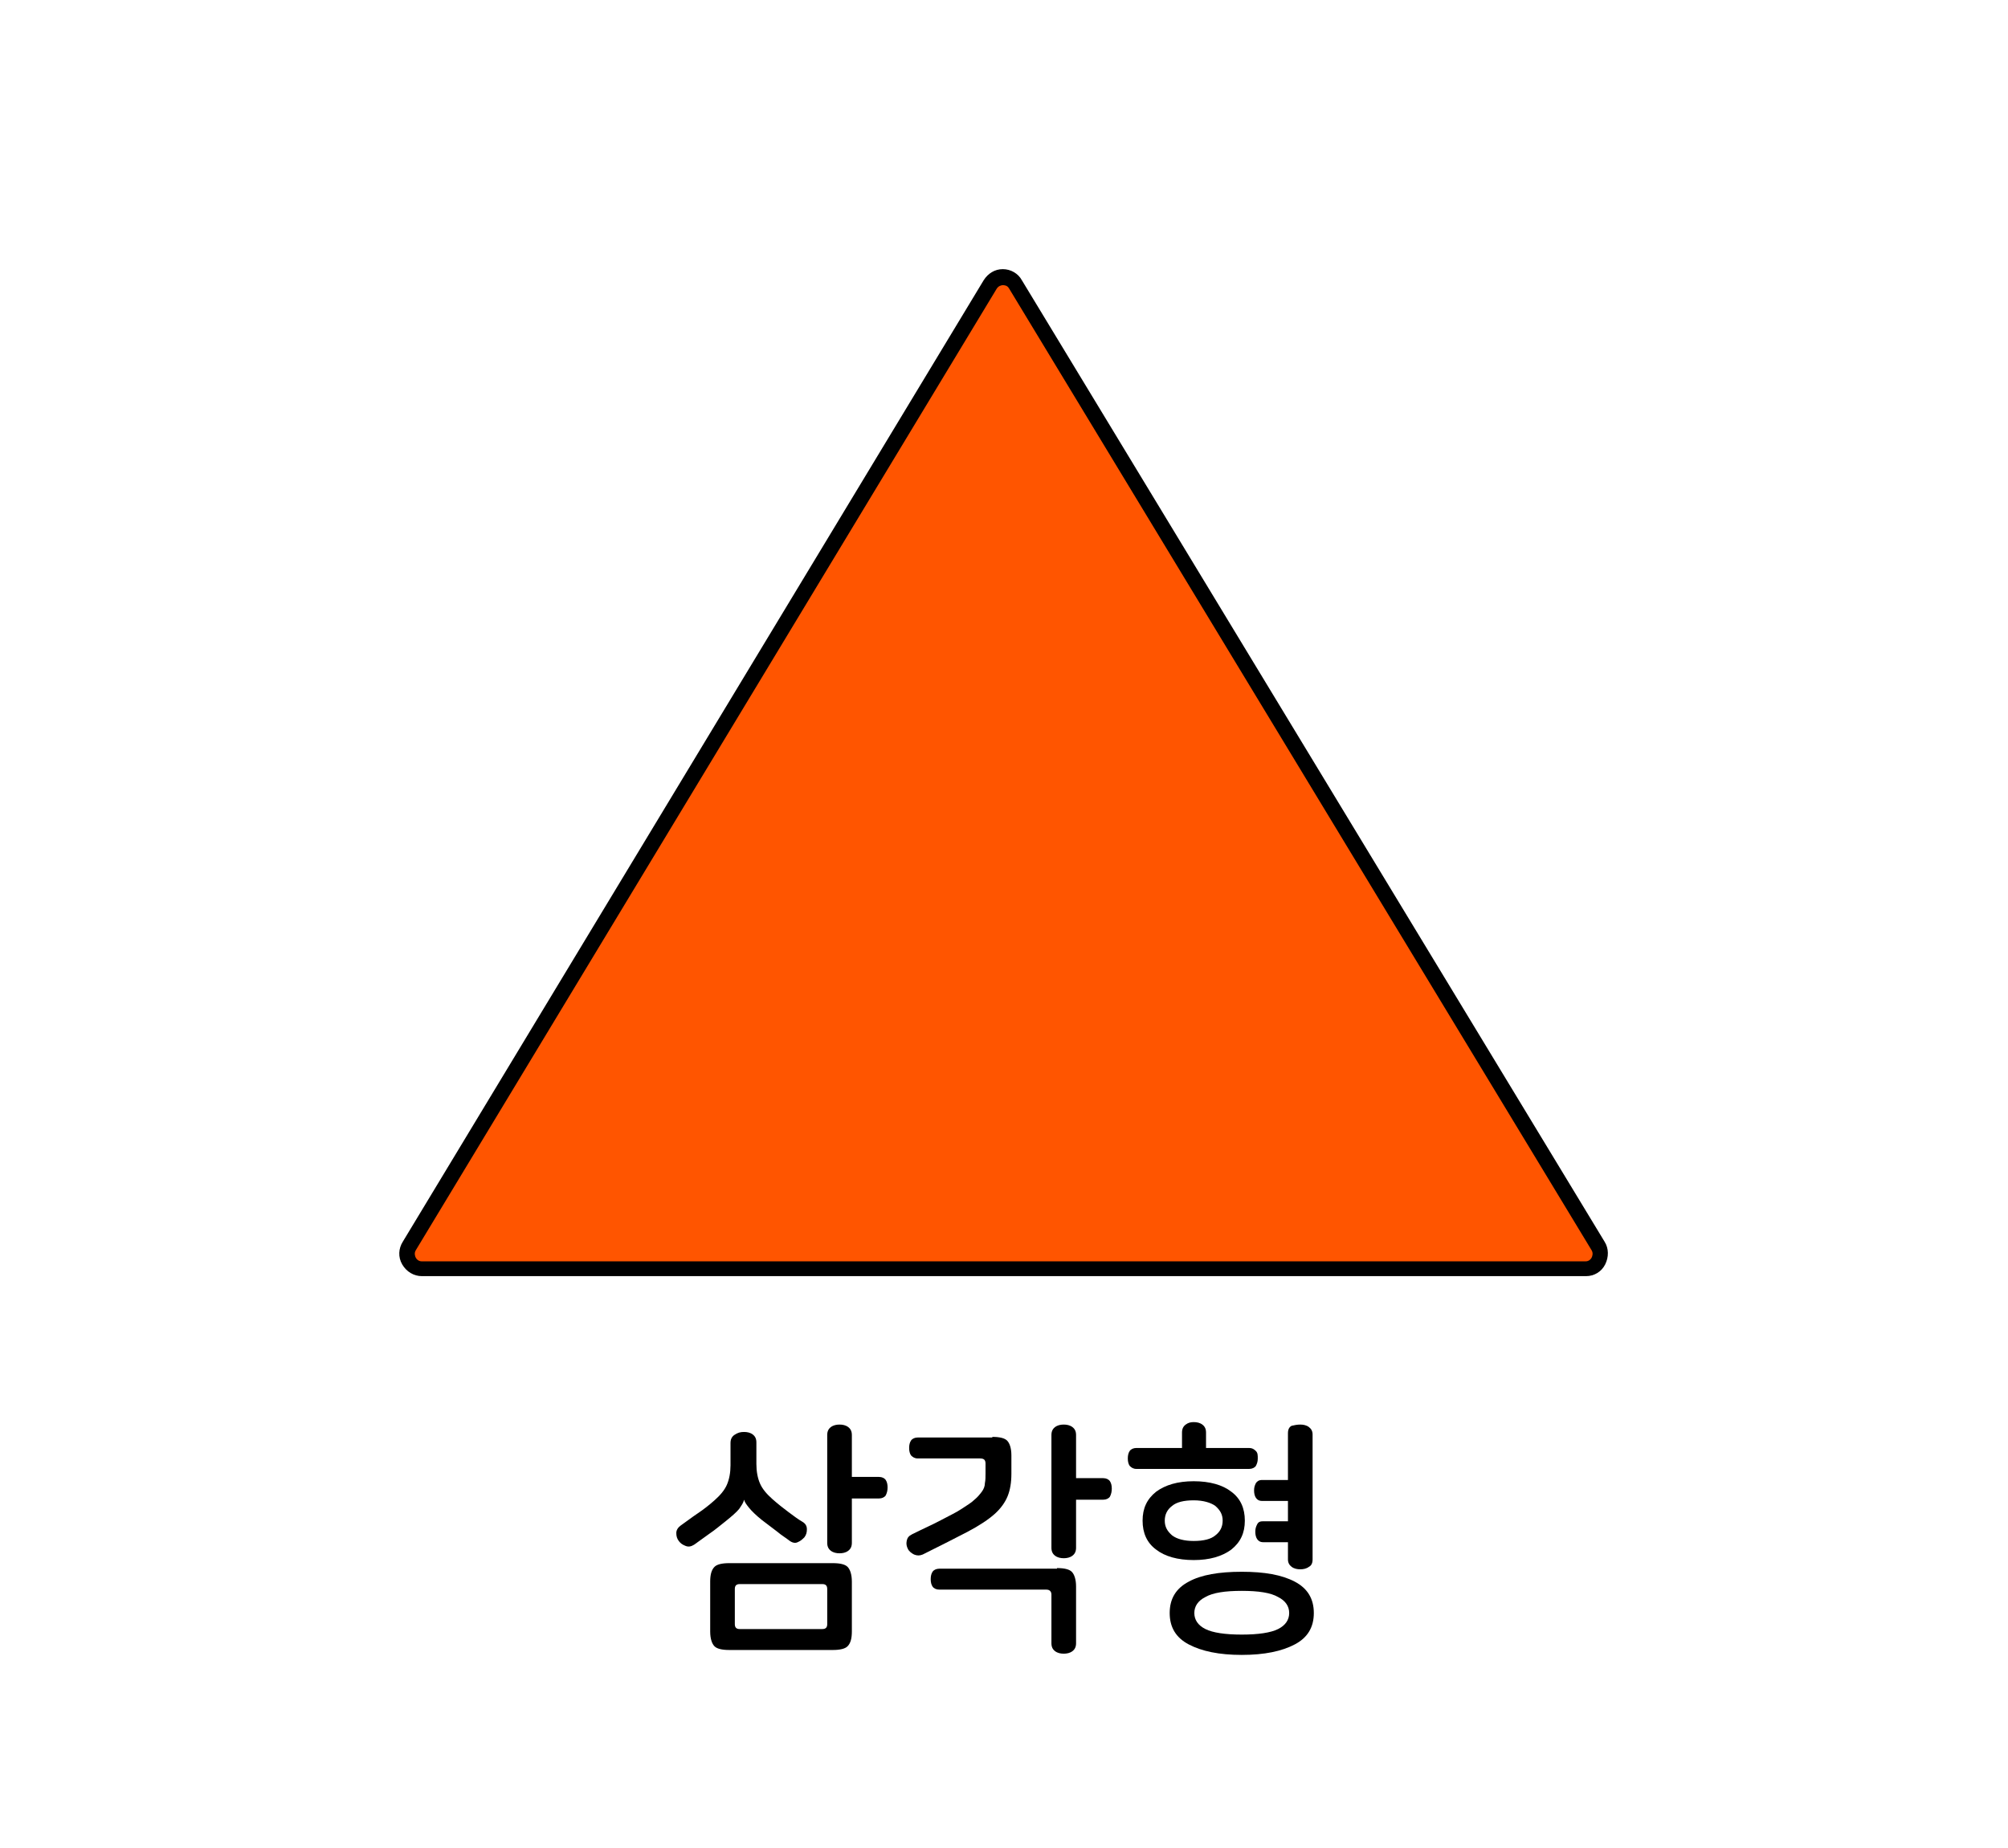
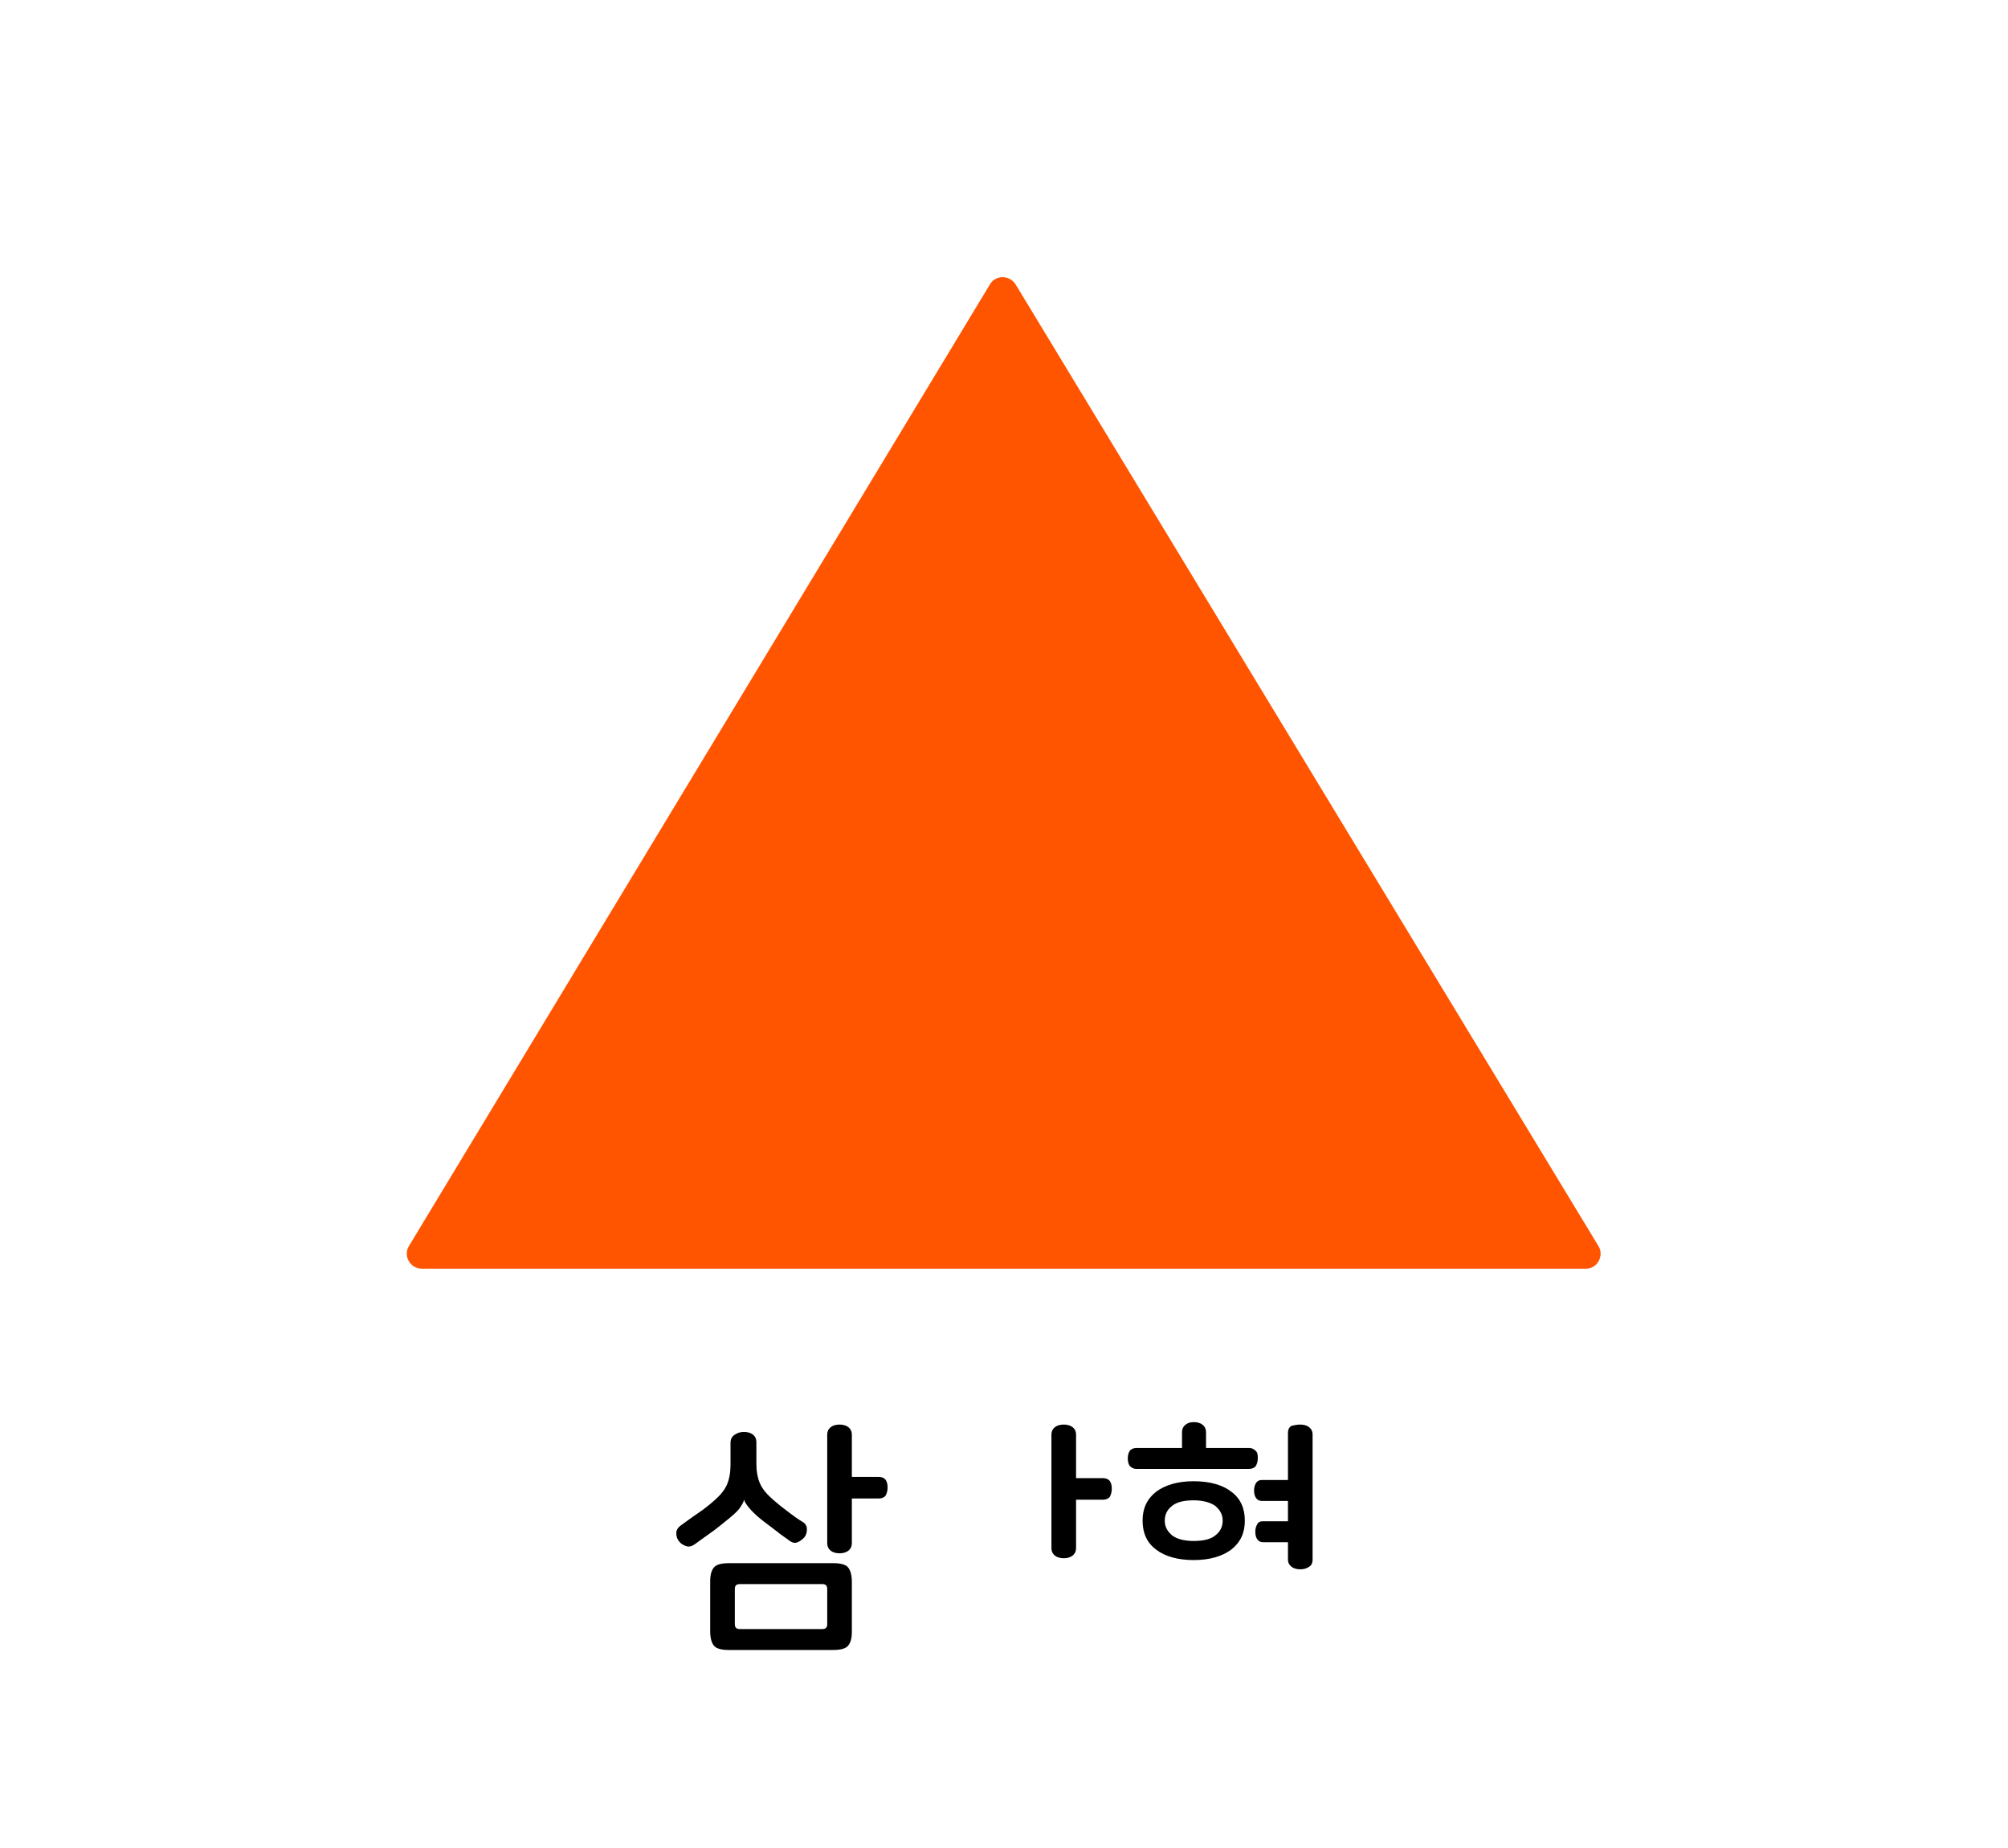
<svg xmlns="http://www.w3.org/2000/svg" version="1.1" id="레이어_1" x="0px" y="0px" viewBox="0 0 326 300" width="326px" height="300px" style="enable-background:new 0 0 326 300;" xml:space="preserve">
  <style type="text/css">
	.st0{fill:#48AFE4;}
	.st1{fill:#FFCC00;}
	.st2{fill:#B500BA;}
	.st3{fill:#008BFF;}
	.st4{fill:#DB9D8D;}
	.st5{fill:#C6C6C6;}
	.st6{fill:#FFC7B5;}
	.st7{fill:#1A4057;}
	.st8{fill:#5CC5FF;}
	.st9{opacity:0.6;fill:#FFFFFF;}
	.st10{fill:#878787;}
	.st11{fill:#DDE3E8;}
	.st12{fill:#00BC2C;}
	.st13{fill:#ACB9C1;}
	.st14{fill:#4B5C63;}
	.st15{fill:#93A5AA;}
	.st16{fill:#1DBFFF;}
	.st17{fill:#FFFFFF;}
	.st18{fill:#4FA55E;}
	.st19{fill:#90D326;}
	.st20{fill:#919191;}
	.st21{fill:#B2B2B2;}
	.st22{fill:#AAAAAA;}
	.st23{fill:#999999;}
	.st24{fill:none;}
	.st25{fill:#153759;}
	.st26{fill:#7E1819;}
	.st27{fill:#164944;}
	.st28{fill:#1D4A7F;}
	.st29{fill:#D93D43;}
	.st30{fill:#3AADA4;}
	.st31{fill:#425466;}
	.st32{fill:#FFD56C;}
	.st33{fill:#A09570;}
	.st34{fill:#38342C;}
	.st35{fill:#CC4E3E;}
	.st36{fill:#FF5C50;}
	.st37{fill:#B5B5B5;}
	.st38{fill:#313E59;}
	.st39{fill:#0A74F2;}
	.st40{fill:#F8FCFF;}
	.st41{fill:#DDE9F3;}
	.st42{fill:#B4C6D1;}
	.st43{fill:#444444;}
	.st44{fill:#6B6B6B;}
	.st45{fill:#E5E5E5;}
	.st46{fill:#02A64D;}
	.st47{fill:#FFCE00;}
	.st48{fill:#404649;}
	.st49{fill:#FF2222;}
	.st50{fill:#FF6B27;}
	.st51{fill:#263B42;}
	.st52{fill:#799BAA;}
	.st53{fill:#FF3E3E;}
	.st54{fill:#D62525;}
	.st55{fill:#BFBFBF;}
	.st56{fill:#898989;}
	.st57{fill:#9049E2;}
	.st58{fill:#EAEAEA;}
	.st59{fill:#FFD815;}
	.st60{fill:#777F82;}
	.st61{fill:#FFAD29;}
	.st62{fill:#00A4DD;}
	.st63{fill:#BDF3FF;}
	.st64{fill:#F0FDFF;}
	.st65{fill:#3D6FEA;}
	.st66{fill:#BF7643;}
	.st67{fill:#5CDCFF;}
	.st68{fill:#48E05A;}
	.st69{fill:#FF0D0D;}
	.st70{fill:#A55200;}
	.st71{fill:#00C160;}
	.st72{fill:#0D9956;}
	.st73{fill:#8BCC38;}
	.st74{fill:#994D1A;}
	.st75{fill:#175FFF;}
	.st76{fill:none;stroke:#000000;stroke-width:2.5;stroke-linecap:round;stroke-linejoin:round;stroke-miterlimit:10;}
	.st77{fill:#9C5FFF;}
	.st78{fill:#33E2AC;}
	.st79{fill:#C90000;}
	.st80{fill:#A08100;}
	.st81{fill:#FFCC99;}
	.st82{fill:#FFAE55;}
	.st83{fill:#BCCCD3;}
	.st84{fill:#00A1E0;}
	.st85{fill:#0083CC;}
	.st86{fill:#3BC62C;}
	.st87{fill:#A7E59E;}
	.st88{fill:#2B9E5C;}
	.st89{fill:#127038;}
	.st90{fill:#EFFCA2;}
	.st91{fill:#2DC93F;}
	.st92{fill:#FF7300;}
	.st93{fill:#995828;}
	.st94{fill:#C67A3C;}
	.st95{fill:#FFC715;}
	.st96{fill:#FEA922;}
	.st97{fill:#97AD15;}
	.st98{fill:#549337;}
	.st99{fill:#EF65C8;}
	.st100{fill:#83D600;}
	.st101{fill:#FF5500;}
	.st102{fill:#0064F4;}
	.st103{fill:#FFD527;}
	.st104{fill:#FF0027;}
	.st105{fill:#000DFF;}
	.st106{fill:#E7CDBA;}
	.st107{fill:#FFF2E9;}
	.st108{fill:#3E6378;}
	.st109{fill:#A6B3BA;}
	.st110{fill:#D17342;}
	.st111{fill:#B6CAD6;}
	.st112{fill:#5AC7ED;}
	.st113{fill:#B56552;}
	.st114{fill:#848484;}
	.st115{fill:#7891A0;}
	.st116{fill:#576F7A;}
	.st117{fill:#B29052;}
	.st118{fill:#35CE20;}
	.st119{fill:#F4F4F4;}
	.st120{fill:#F4D48E;}
	.st121{fill:#D3D3D3;}
	.st122{fill:#D8D8D0;}
	.st123{fill:#7CD8CF;}
	.st124{fill:#B7B7AC;}
	.st125{fill-rule:evenodd;clip-rule:evenodd;fill:#FF0000;}
	.st126{fill:#FF0000;}
	.st127{fill:#B1D3E0;}
	.st128{fill:#7796A0;}
	.st129{fill:#F4EFCE;}
	.st130{fill:#00B2C0;}
	.st131{fill:#38CE56;}
	.st132{fill:#A0866E;}
	.st133{fill:#F9E7B7;}
	.st134{fill:#E0B96C;}
	.st135{fill:#E51010;}
	.st136{fill:#C6A666;}
	.st137{fill:#CCB2A6;}
	.st138{fill:#C3C3D1;}
	.st139{fill:#7BEFE7;}
	.st140{fill:#E62310;}
	.st141{fill:#EF8200;}
	.st142{fill:#F9BE00;}
	.st143{fill:#FE0100;}
	.st144{fill:#FF6600;}
	.st145{fill:#FFB300;}
	.st146{fill:#92867A;}
	.st147{fill:#AEA8A1;}
	.st148{fill:#DDDAD4;}
	.st149{fill:#ACA99F;}
	.st150{fill:#425799;}
	.st151{fill:#FFD400;}
	.st152{fill:#2A8C56;}
	.st153{fill:#41CC06;}
	.st154{fill:#59493D;}
	.st155{fill:#DD7F7F;}
	.st156{fill:#EDBCB2;}
	.st157{fill:#BA605D;}
	.st158{fill:#FFF7F4;}
	.st159{fill:#10C181;}
	.st160{fill:#D8C9B4;}
	.st161{fill:#AA9B8A;}
	.st162{fill:#AA9B8A;stroke:#000000;stroke-width:2.5;stroke-linecap:round;stroke-linejoin:round;stroke-miterlimit:10;}
	.st163{fill:#3FAFAA;}
	.st164{fill:#59D1C8;}
	.st165{fill:#85E0E0;}
	.st166{fill:#A86C52;}
	.st167{fill:#7C4937;}
	.st168{fill:#E2CDAE;}
	.st169{fill:#BCBCBC;}
	.st170{fill:#D6D6D6;}
	.st171{fill:#EFEFEF;}
	.st172{fill:#31729B;}
	.st173{fill:#774646;}
	.st174{fill:#349DD1;}
	.st175{fill:#939393;}
	.st176{fill:#C9C9C9;}
	.st177{fill:#3D70F2;}
	.st178{fill:#8EFF69;}
	.st179{fill:#42CE0F;}
	.st180{fill:#FF719D;}
	.st181{fill:#446093;}
	.st182{fill:#F4FFF0;}
	.st183{fill:#F43838;}
	.st184{fill:#FFE1A4;}
	.st185{fill:#D86141;stroke:#000000;stroke-width:2.5;stroke-linecap:round;stroke-linejoin:round;stroke-miterlimit:10;}
	.st186{fill:#2A73DD;stroke:#000000;stroke-width:2.5;stroke-linecap:round;stroke-linejoin:round;stroke-miterlimit:10;}
	.st187{fill:#915347;stroke:#000000;stroke-width:2.5;stroke-linecap:round;stroke-linejoin:round;stroke-miterlimit:10;}
	.st188{fill:#FFFFFF;stroke:#000000;stroke-width:2.5;stroke-linecap:round;stroke-linejoin:round;stroke-miterlimit:10;}
	.st189{fill:#C9C9C9;stroke:#000000;stroke-width:2.5;stroke-linecap:round;stroke-linejoin:round;stroke-miterlimit:10;}
	.st190{fill:url(#SVGID_1_);stroke:#000000;stroke-width:2.5;stroke-linecap:round;stroke-linejoin:round;stroke-miterlimit:10;}
	.st191{fill:#FF5D03;stroke:#000000;stroke-width:2.5;stroke-linecap:round;stroke-linejoin:round;stroke-miterlimit:10;}
	.st192{fill:#51C200;stroke:#000000;stroke-width:2.5;stroke-linecap:round;stroke-linejoin:round;stroke-miterlimit:10;}
	.st193{fill:#48A0F7;stroke:#000000;stroke-width:2.5;stroke-linecap:round;stroke-linejoin:round;stroke-miterlimit:10;}
	
		.st194{fill:url(#SVGID_00000133501916693663802940000002298201784226391448_);stroke:#000000;stroke-width:2.5;stroke-linecap:round;stroke-linejoin:round;stroke-miterlimit:10;}
	.st195{fill:#FFFFFF;stroke:#000000;stroke-width:2;stroke-linecap:round;stroke-linejoin:round;stroke-miterlimit:10;}
	.st196{fill:#878787;stroke:#000000;stroke-width:2.5;stroke-miterlimit:10;}
	.st197{fill:#FFBD4C;}
	.st198{fill:#AA8A51;}
	.st199{fill:#F9E6BE;}
	.st200{fill:#F3D08E;}
	.st201{fill:#7AED15;}
	.st202{fill:#66789E;}
	.st203{fill:#CED9EA;}
	.st204{fill:#FF5A4D;}
	.st205{fill:#F4FF66;}
	.st206{fill:#3DD7DD;}
	.st207{fill:#E73B4C;}
	.st208{fill:#A0A0A0;}
	.st209{fill:#EEEDE5;}
	.st210{fill:#E2DEC7;}
	.st211{fill:#C6C4B6;}
	.st212{fill:#F7A500;}
	.st213{fill:#FFFEF8;}
	.st214{fill:#896422;}
	.st215{fill:#BAB183;}
	.st216{fill:#EE728E;}
	.st217{fill:#CE093D;}
	.st218{fill:#89062F;}
	.st219{fill:#B7B7B7;}
	.st220{fill:#AA314E;}
	.st221{fill:#AF8F87;}
	.st222{fill:#D3C68D;}
	.st223{fill:#18D6A4;}
	.st224{fill:#C9D3D6;}
	.st225{fill:#9DA7AA;}
	.st226{fill:#D3EADD;}
	.st227{fill:#7FBA9C;}
	.st228{fill:#34B28E;}
	.st229{fill:#FF7712;}
	.st230{fill:#00BC28;}
	.st231{fill:#E5B498;}
	.st232{fill:#B78B76;}
	.st233{fill:#E9FBFF;}
	.st234{fill:#847269;}
	.st235{fill:#CCCCCC;}
	.st236{fill:#CCB3A8;}
	.st237{fill:#9BB8BC;}
	.st238{fill:#C7F8FF;}
	.st239{fill:#4FA504;}
	.st240{fill:#46CC4F;}
	.st241{fill:#ADA995;}
	.st242{fill:#0170DA;}
	.st243{fill:#74E2FF;}
	.st244{fill:#007FFF;}
	.st245{fill:#E52E8A;}
	.st246{fill:#00A3E4;}
	.st247{fill:#B0B0B0;}
	.st248{fill:#F5AB19;}
	.st249{fill:#2A67B0;}
	.st250{fill:#02C3F6;}
	.st251{fill:#17DD20;}
	.st252{fill:#FF4000;}
	.st253{fill:#717171;}
	.st254{fill:#231916;}
	.st255{fill:#8100A0;}
	.st256{fill:#E3007F;}
	.st257{fill:#005BAA;}
	.st258{fill:#7F7F7F;}
	.st259{fill:#012288;}
	.st260{fill:#0161D2;}
	.st261{fill:#42B649;}
	.st262{fill:#D2ECFB;}
	.st263{fill:#14348E;}
	.st264{fill:#EDE82B;}
	.st265{fill:#DF2725;}
	.st266{fill:#2D4D9C;}
	.st267{fill:#FF2732;}
	.st268{fill:#53ABB9;}
	.st269{fill:#E40219;}
	.st270{fill:#F39700;}
	.st271{fill:#777777;}
	.st272{fill:#60E5F3;}
	.st273{fill:#C1C1C1;}
	.st274{fill:#FF6700;}
	.st275{fill:#FFB600;}
	.st276{fill:#D18B8B;}
	.st277{fill:#AF4B4B;}
	.st278{fill:#E0B4A9;}
	.st279{fill:#EFD200;}
	.st280{fill:#686868;}
	.st281{fill:#FFDFD9;}
	.st282{fill:#FFFAD2;}
	.st283{fill:#76848C;}
	.st284{fill:#F54337;}
	.st285{fill:#9567D6;}
	.st286{fill:#414E58;}
	.st287{fill:#F8D48B;}
	.st288{fill:#00D2E2;}
	.st289{fill:#FFE600;}
	.st290{fill:#F5D837;}
</style>
  <g>
    <path d="M120.8,232.5c0.5,0,1,0.1,1.4,0.4c0.4,0.3,0.6,0.7,0.6,1.3v3.5c0,1.2,0.2,2.3,0.6,3.2c0.4,0.9,1.1,1.7,2,2.5   c0.9,0.8,1.8,1.5,2.6,2.1c0.8,0.6,1.6,1.2,2.3,1.6c0.5,0.3,0.7,0.7,0.7,1.2c0,0.5-0.1,0.9-0.4,1.3c-0.3,0.3-0.6,0.6-1.1,0.8   c-0.4,0.2-0.9,0.1-1.4-0.3c-0.5-0.4-1.2-0.8-1.9-1.4c-0.8-0.6-1.6-1.2-2.5-1.9c-1-0.8-1.7-1.5-2.1-2c-0.4-0.5-0.7-0.9-0.8-1.3h0   c-0.1,0.5-0.4,0.9-0.8,1.5c-0.4,0.5-1.2,1.2-2.2,2c-0.9,0.7-1.7,1.4-2.6,2c-0.8,0.6-1.7,1.2-2.5,1.8c-0.5,0.3-0.9,0.4-1.4,0.2   s-0.8-0.4-1.1-0.8c-0.3-0.4-0.4-0.8-0.4-1.3c0-0.5,0.3-0.9,0.7-1.2c1-0.7,1.9-1.4,2.8-2c0.9-0.6,1.8-1.3,2.7-2.1   c0.9-0.8,1.6-1.6,2-2.5s0.6-2,0.6-3.2v-3.6c0-0.6,0.2-1,0.6-1.3C119.8,232.6,120.2,232.5,120.8,232.5z" />
    <path d="M135.2,253.8c1.2,0,2,0.2,2.4,0.6c0.4,0.4,0.7,1.2,0.7,2.4v8.1c0,1.1-0.2,1.9-0.7,2.4c-0.4,0.4-1.2,0.6-2.4,0.6h-16.8   c-1.2,0-2-0.2-2.4-0.6c-0.4-0.4-0.7-1.2-0.7-2.4v-8.1c0-1.1,0.2-1.9,0.7-2.4c0.4-0.4,1.2-0.6,2.4-0.6H135.2z M120.1,257.2   c-0.6,0-0.8,0.3-0.8,0.8v5.7c0,0.6,0.3,0.8,0.8,0.8h13.4c0.6,0,0.8-0.3,0.8-0.8V258c0-0.6-0.3-0.8-0.8-0.8H120.1z" />
    <path d="M136.3,231.3c0.5,0,1,0.1,1.4,0.4s0.6,0.7,0.6,1.3v6.8h4.4c0.5,0,0.9,0.2,1.1,0.5c0.2,0.3,0.3,0.7,0.3,1.2   c0,0.5-0.1,0.9-0.3,1.3c-0.2,0.3-0.6,0.5-1.1,0.5h-4.4v7.2c0,0.6-0.2,1-0.6,1.3s-0.9,0.4-1.4,0.4s-1-0.1-1.4-0.4   c-0.4-0.3-0.6-0.7-0.6-1.3V233c0-0.6,0.2-1,0.6-1.3C135.3,231.4,135.8,231.3,136.3,231.3z" />
-     <path d="M161.1,233.3c1.2,0,2,0.2,2.4,0.6c0.4,0.4,0.7,1.2,0.7,2.4v3c0,1.4-0.2,2.6-0.6,3.6c-0.4,1-1.1,2-2.1,2.9s-2.5,1.9-4.4,2.9   c-1.9,1-4.3,2.2-7.3,3.7c-0.5,0.2-0.9,0.2-1.4,0c-0.4-0.2-0.8-0.5-1-0.9c-0.2-0.4-0.3-0.8-0.2-1.3c0.1-0.5,0.3-0.8,0.9-1.1   c1.8-0.9,3.4-1.6,4.7-2.3c1.3-0.7,2.4-1.2,3.3-1.8s1.6-1,2.1-1.5c0.5-0.4,0.9-0.9,1.2-1.3c0.3-0.4,0.5-0.9,0.5-1.4   c0.1-0.5,0.1-1,0.1-1.6v-1.6c0-0.3-0.1-0.5-0.2-0.6c-0.1-0.1-0.3-0.2-0.7-0.2H149c-0.5,0-0.8-0.2-1.1-0.5c-0.2-0.3-0.3-0.7-0.3-1.2   c0-0.5,0.1-0.9,0.3-1.2c0.2-0.3,0.6-0.5,1.1-0.5H161.1z" />
-     <path d="M171.6,254.6c1.2,0,2,0.2,2.4,0.6c0.4,0.4,0.7,1.2,0.7,2.4v9.2c0,0.6-0.2,1-0.6,1.3c-0.4,0.3-0.9,0.4-1.4,0.4   s-1-0.1-1.4-0.4c-0.4-0.3-0.6-0.7-0.6-1.3v-7.9c0-0.5-0.3-0.8-0.8-0.8h-17.4c-0.5,0-0.9-0.2-1.1-0.5c-0.2-0.3-0.3-0.7-0.3-1.2   c0-0.5,0.1-0.9,0.3-1.2c0.2-0.3,0.6-0.5,1.1-0.5H171.6z" />
    <path d="M172.7,231.3c0.5,0,1,0.1,1.4,0.4s0.6,0.7,0.6,1.3v7h4.4c0.5,0,0.9,0.2,1.1,0.5c0.2,0.3,0.3,0.7,0.3,1.2   c0,0.5-0.1,0.9-0.3,1.3c-0.2,0.3-0.6,0.5-1.1,0.5h-4.4v7.8c0,0.6-0.2,1-0.6,1.3s-0.9,0.4-1.4,0.4s-1-0.1-1.4-0.4   c-0.4-0.3-0.6-0.7-0.6-1.3V233c0-0.6,0.2-1,0.6-1.3C171.7,231.4,172.2,231.3,172.7,231.3z" />
    <path d="M193.8,230.9c0.5,0,1,0.1,1.4,0.4c0.4,0.3,0.6,0.7,0.6,1.3v2.5h7c0.5,0,0.8,0.2,1.1,0.5s0.3,0.7,0.3,1.2s-0.1,0.8-0.3,1.2   c-0.2,0.3-0.6,0.5-1.1,0.5h-18.3c-0.5,0-0.8-0.2-1.1-0.5c-0.2-0.3-0.3-0.7-0.3-1.2s0.1-0.9,0.3-1.2c0.2-0.3,0.6-0.5,1.1-0.5h7.4   v-2.5c0-0.6,0.2-1,0.6-1.3C192.9,231,193.3,230.9,193.8,230.9z" />
    <path d="M193.8,240.5c2.6,0,4.7,0.6,6.1,1.7c1.5,1.1,2.2,2.7,2.2,4.7s-0.7,3.5-2.2,4.7c-1.5,1.1-3.5,1.7-6.1,1.7   c-2.6,0-4.7-0.6-6.1-1.7c-1.5-1.1-2.2-2.7-2.2-4.7s0.7-3.5,2.2-4.7C189.2,241.1,191.2,240.5,193.8,240.5z M193.8,243.6   c-1.6,0-2.8,0.3-3.5,0.9c-0.8,0.6-1.2,1.4-1.2,2.4s0.4,1.7,1.2,2.4c0.8,0.6,2,0.9,3.5,0.9c1.6,0,2.8-0.3,3.5-0.9   c0.8-0.6,1.2-1.4,1.2-2.4s-0.4-1.7-1.2-2.4C196.6,244,195.4,243.6,193.8,243.6z" />
-     <path d="M201.6,255.2c3.7,0,6.5,0.5,8.6,1.6s3.1,2.8,3.1,5.1c0,2.3-1,4-3.1,5.1s-4.9,1.7-8.6,1.7s-6.5-0.6-8.6-1.7   c-2.1-1.1-3.1-2.8-3.1-5.1c0-2.3,1-4,3.1-5.1C195,255.7,197.9,255.2,201.6,255.2z M201.6,258.3c-2.7,0-4.7,0.3-5.9,1   c-1.2,0.6-1.8,1.5-1.8,2.6s0.6,2,1.8,2.6c1.2,0.6,3.2,0.9,5.9,0.9s4.7-0.3,5.9-0.9c1.2-0.6,1.8-1.5,1.8-2.6s-0.6-2-1.8-2.6   C206.3,258.6,204.3,258.3,201.6,258.3z" />
    <path d="M211.1,231.3c0.5,0,1,0.1,1.4,0.4s0.6,0.7,0.6,1.2v20.3c0,0.6-0.2,1-0.6,1.2c-0.4,0.3-0.9,0.4-1.4,0.4s-1-0.1-1.4-0.4   c-0.4-0.3-0.6-0.7-0.6-1.2v-2.8h-4c-0.5,0-0.8-0.2-1-0.5c-0.2-0.3-0.3-0.7-0.3-1.2s0.1-0.8,0.3-1.2s0.5-0.5,1-0.5h4v-3.3h-4.2   c-0.5,0-0.8-0.2-1-0.5c-0.2-0.3-0.3-0.7-0.3-1.2c0-0.5,0.1-0.8,0.3-1.2c0.2-0.3,0.5-0.5,1-0.5h4.2v-7.6c0-0.6,0.2-1,0.6-1.2   C210.1,231.4,210.6,231.3,211.1,231.3z" />
  </g>
  <g>
    <path class="st101" d="M257.5,206H68.5c-1.9,0-3.1-2.1-2.1-3.7l94.3-156.1c0.9-1.6,3.2-1.6,4.2,0l94.6,156.1   C260.5,203.9,259.3,206,257.5,206z" />
-     <path d="M257.5,207.2H68.5c-1.3,0-2.5-0.7-3.2-1.9c-0.7-1.2-0.6-2.6,0.1-3.7l94.3-156.1c0.7-1.1,1.8-1.8,3.1-1.8c0,0,0,0,0,0   c1.3,0,2.5,0.7,3.1,1.8l94.6,156.1c0.7,1.1,0.7,2.5,0.1,3.7C260,206.5,258.8,207.2,257.5,207.2z M162.8,46.3   C162.8,46.3,162.8,46.3,162.8,46.3c-0.2,0-0.7,0.1-1,0.6L67.5,203c-0.3,0.5-0.1,1,0,1.2c0.1,0.2,0.4,0.6,1,0.6h188.9   c0.6,0,0.9-0.4,1-0.6c0.1-0.2,0.3-0.7,0-1.2L163.8,46.8C163.5,46.3,163,46.3,162.8,46.3z" />
  </g>
</svg>